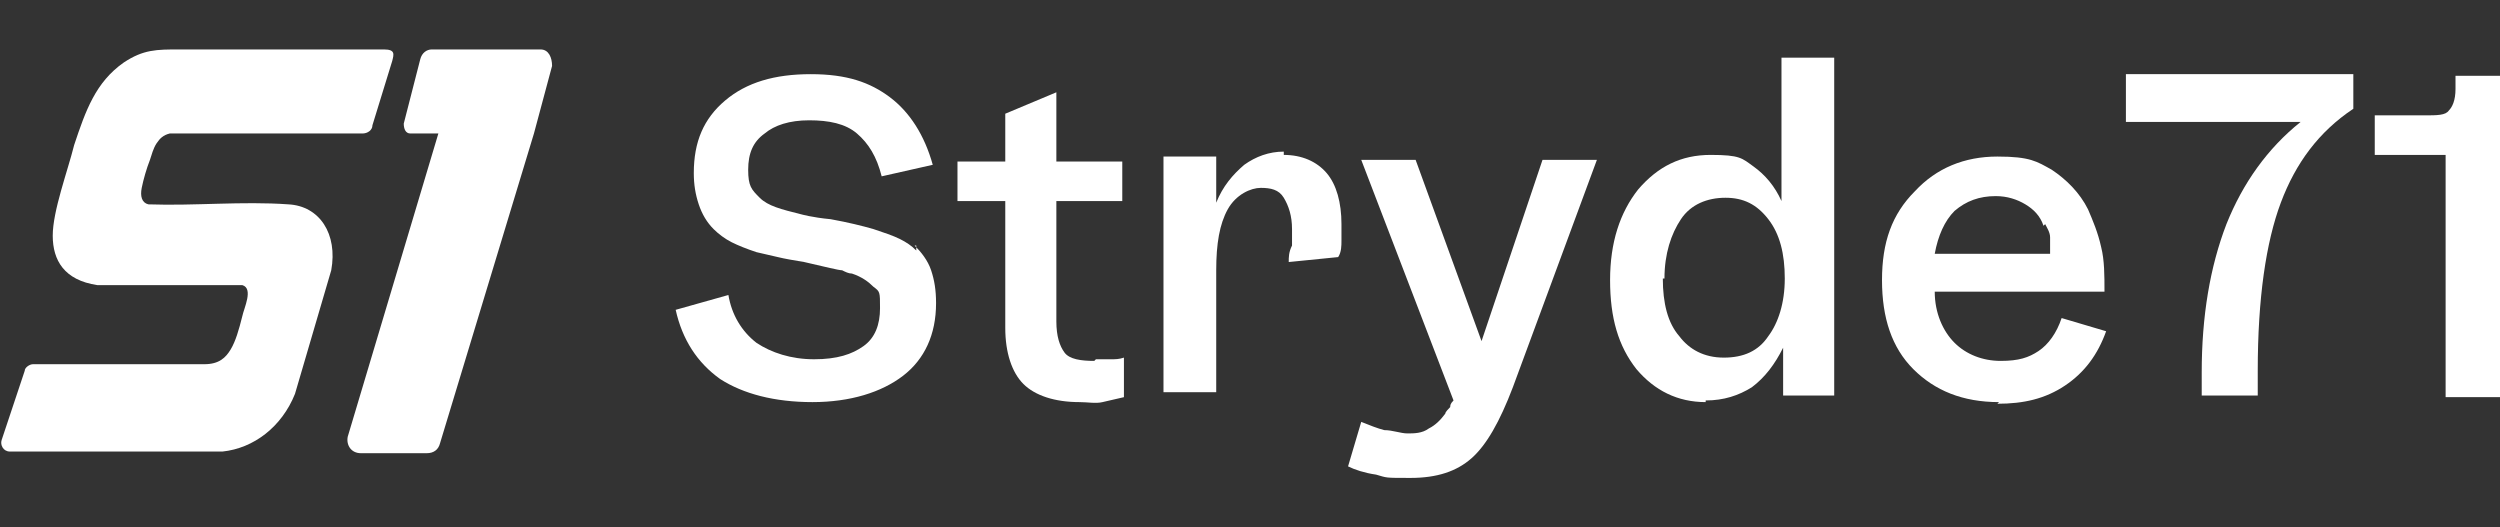
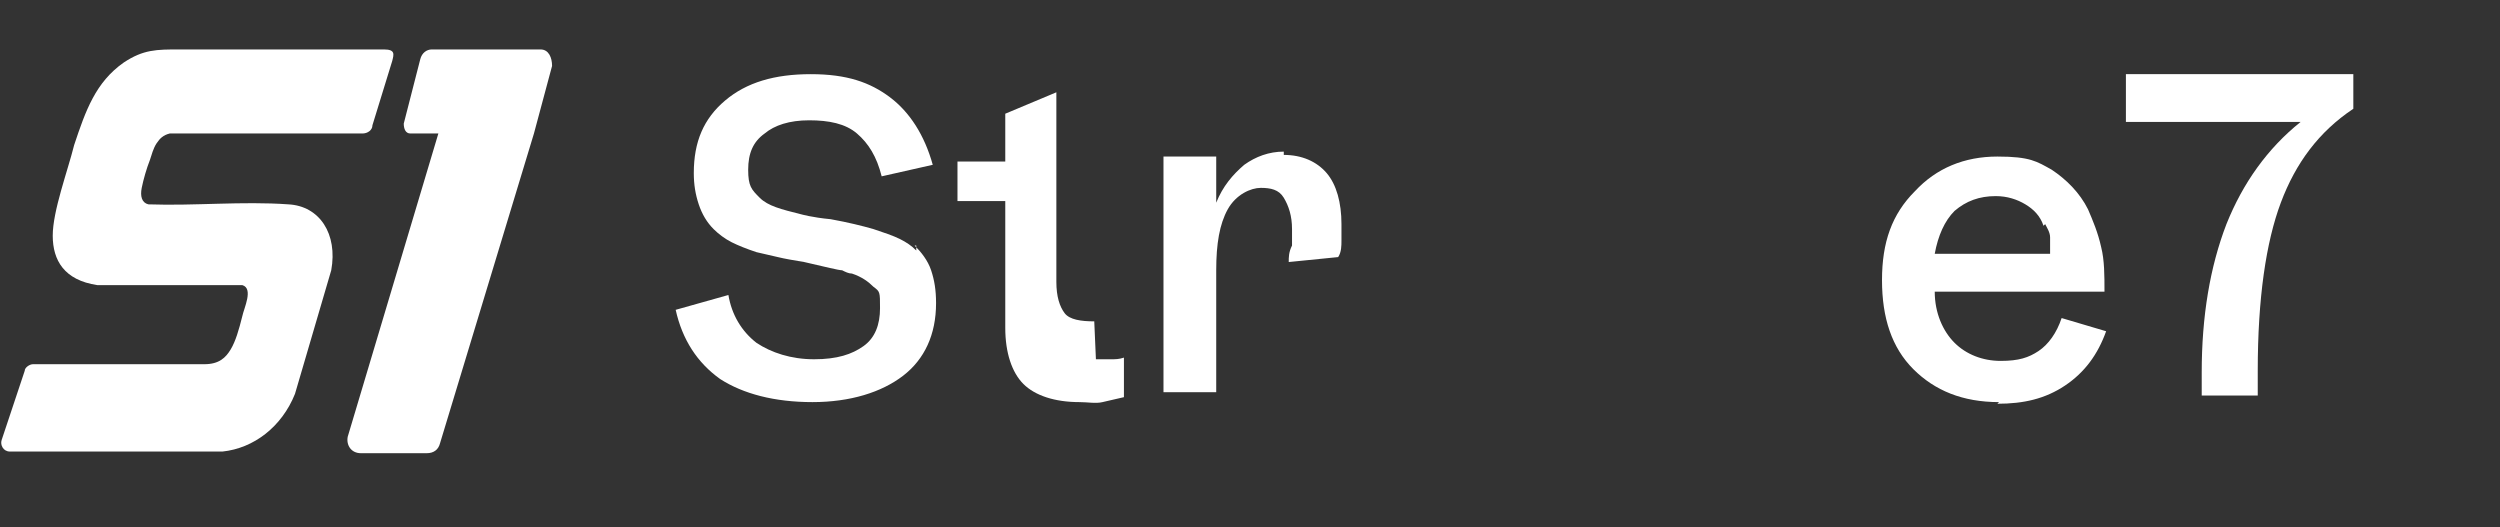
<svg xmlns="http://www.w3.org/2000/svg" id="Layer_1" version="1.1" viewBox="0 0 151.7 32">
  <rect x="0" y="0" width="151.7" height="32" fill="#333333" stroke="none" />
  <defs>
    <style>
      .st0 {
        fill: #fff;
      }
    </style>
  </defs>
  <g>
    <path class="st0" d="M55.5,14.9c.4.4.8.9,1,1.5s.3,1.2.3,2c0,1.9-.7,3.4-2,4.4s-3.2,1.6-5.5,1.6-4.2-.5-5.6-1.4c-1.4-1-2.3-2.4-2.7-4.2l3.2-.9c.2,1.2.8,2.2,1.7,2.9.9.6,2.1,1,3.5,1s2.3-.3,3-.8,1-1.3,1-2.3,0-1-.4-1.3c-.3-.3-.7-.6-1.3-.8-.2,0-.4-.1-.6-.2-.2,0-1-.2-2.3-.5-.6-.1-1.2-.2-1.6-.3s-.9-.2-1.3-.3c-.6-.2-1.1-.4-1.5-.6-.4-.2-.8-.5-1.1-.8-.4-.4-.7-.9-.9-1.5s-.3-1.2-.3-1.9c0-1.9.6-3.3,1.9-4.4,1.3-1.1,3-1.6,5.2-1.6s3.6.5,4.8,1.4,2.1,2.3,2.6,4.1l-3.1.7c-.3-1.2-.8-2-1.5-2.6-.7-.6-1.7-.8-2.9-.8s-2.1.3-2.7.8c-.7.5-1,1.2-1,2.2s.2,1.2.7,1.7,1.3.7,2.5,1c0,0,.7.2,1.8.3,1.1.2,1.9.4,2.6.6.6.2,1.2.4,1.6.6.4.2.7.4,1,.7h0v-.3Z" />
-     <path class="st0" d="M66.5,21.8h.9c.3,0,.5,0,.8-.1v2.4c-.4.1-.9.2-1.3.3s-.9,0-1.4,0c-1.5,0-2.7-.4-3.4-1.1s-1.1-1.9-1.1-3.4v-7.7h-2.9v-2.4h2.9v-2.9l3.1-1.3v4.2h4v2.4h-4v7.3c0,.9.2,1.5.5,1.9s1,.5,1.8.5h0Z" />
+     <path class="st0" d="M66.5,21.8h.9c.3,0,.5,0,.8-.1v2.4c-.4.1-.9.2-1.3.3s-.9,0-1.4,0c-1.5,0-2.7-.4-3.4-1.1s-1.1-1.9-1.1-3.4v-7.7h-2.9v-2.4h2.9v-2.9l3.1-1.3v4.2h4h-4v7.3c0,.9.2,1.5.5,1.9s1,.5,1.8.5h0Z" />
    <path class="st0" d="M77.9,9.4c1.1,0,2,.4,2.6,1.1.6.7.9,1.8.9,3.1s0,.7,0,1,0,.7-.2,1l-3,.3c0-.3,0-.6.2-1v-1c0-.8-.2-1.4-.5-1.9s-.8-.6-1.4-.6-1.5.4-2,1.3c-.5.9-.7,2.1-.7,3.7v7.4h-3.2v-14.3h3.2v2.8h0c.4-1,1-1.7,1.7-2.3.7-.5,1.5-.8,2.4-.8h0v.2Z" />
-     <path class="st0" d="M96.9,9.7l-5.1,13.8c-.8,2.1-1.6,3.5-2.5,4.3s-2.1,1.2-3.7,1.2-1.4,0-2.1-.2c-.7-.1-1.3-.3-1.7-.5l.8-2.7c.5.2,1,.4,1.4.5.5,0,1,.2,1.4.2s.9,0,1.3-.3c.4-.2.7-.5,1-.9,0-.1.2-.3.3-.4,0-.1,0-.2.2-.4l-5.6-14.6h3.3l4,11,3.7-11h3.3,0Z" />
-     <path class="st0" d="M103.5,24.4c-1.7,0-3.1-.7-4.2-2-1.1-1.4-1.6-3.1-1.6-5.4s.6-4.1,1.7-5.5c1.2-1.4,2.6-2.1,4.4-2.1s1.9.2,2.6.7,1.3,1.2,1.7,2.1h0V3.5h3.2v20.5h-3.1v-2.9h0c-.5,1-1.1,1.8-1.9,2.4-.8.5-1.7.8-2.8.8h0ZM100.9,16.9c0,1.5.3,2.7,1,3.5.6.8,1.5,1.3,2.7,1.3s2.1-.4,2.7-1.3c.6-.8,1-2,1-3.5s-.3-2.7-1-3.6-1.5-1.3-2.6-1.3-2.1.4-2.7,1.3-1,2.1-1,3.6h0Z" />
    <path class="st0" d="M121.3,24.4c-2.2,0-3.9-.7-5.2-2-1.3-1.3-1.9-3.1-1.9-5.4s.6-4,2-5.4c1.3-1.4,3-2.1,5-2.1s2.4.3,3.3.8c.9.6,1.7,1.4,2.2,2.4.3.7.6,1.4.8,2.3.2.8.2,1.7.2,2.7h-10.3c0,1.3.5,2.4,1.2,3.1s1.7,1.1,2.8,1.1,1.7-.2,2.3-.6c.6-.4,1.1-1.1,1.4-2l2.7.8c-.5,1.4-1.3,2.5-2.5,3.3s-2.5,1.1-4.1,1.1h0ZM124,13.7c-.2-.6-.6-1-1.1-1.3s-1.1-.5-1.8-.5c-1,0-1.8.3-2.5.9-.6.6-1,1.5-1.2,2.6h7c0-.4,0-.7,0-1s-.2-.6-.3-.8h0Z" />
    <path class="st0" d="M137,22.6v1.4h-3.4v-1.4c0-3.4.5-6.4,1.5-9,1-2.5,2.5-4.6,4.5-6.2h-10.6v-2.9h13.8v2.1c-2.1,1.4-3.5,3.3-4.4,5.7-.9,2.4-1.4,5.8-1.4,10.2h0Z" />
-     <path class="st0" d="M144.1,9.4v-2.4h3c.8,0,1.3,0,1.5-.3.2-.2.4-.6.4-1.3v-.8h2.7v19.5h-3.3v-14.7h-4.3,0Z" />
  </g>
  <g>
    <path class="st0" d="M21.4,3h1.9c.7,0,.6.3.5.7l-1.2,3.9c0,.3-.3.5-.6.5h-11.7c-.4.1-.6.3-.8.6s-.3.7-.4,1c-.2.5-.4,1.2-.5,1.7s0,.9.4,1c2.8.1,5.7-.2,8.5,0,1.9.1,3,1.8,2.6,4l-2.2,7.5c-.8,2-2.5,3.3-4.4,3.5H.6c-.4,0-.6-.4-.5-.7l1.4-4.2c0-.2.3-.4.5-.4h10.4c.9,0,1.3-.4,1.6-.9s.5-1.2.7-2c.1-.5.7-1.7,0-1.9H5.9c-2-.3-2.7-1.5-2.7-3s.9-3.9,1.3-5.5c.7-2.1,1.3-3.8,3-5,1.2-.8,2-.8,3.4-.8h10.5Z" />
    <path class="st0" d="M32.8,3h-6.6c-.3,0-.6.2-.7.6l-1,3.9c0,.3.1.6.4.6h1.7l-5.5,18.4c-.1.5.2,1,.8,1h4c.4,0,.7-.2.8-.6l5.7-18.8,1.1-4.1c0-.5-.2-1-.7-1h0Z" />
  </g>
</svg>